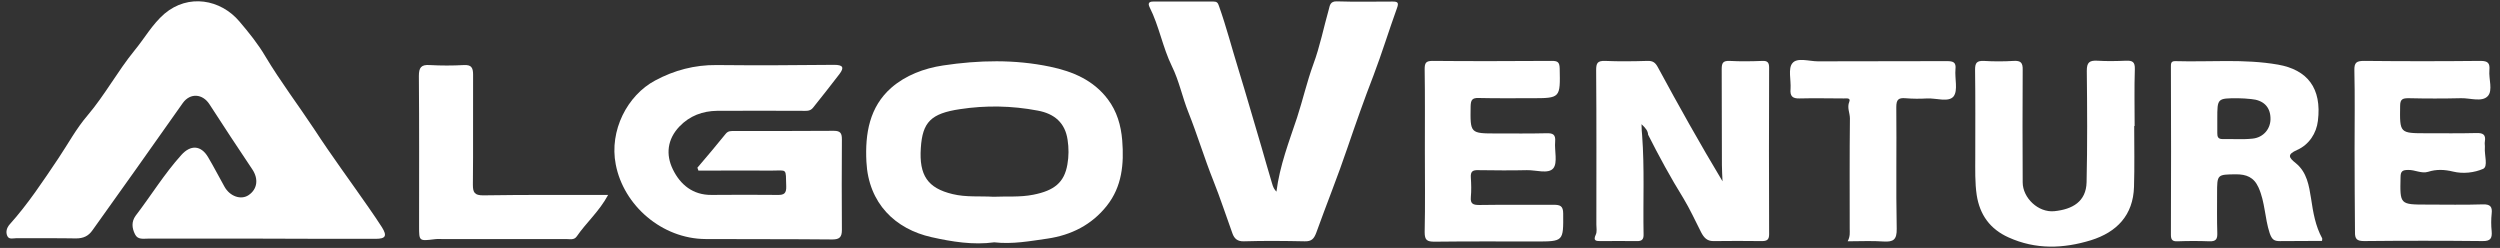
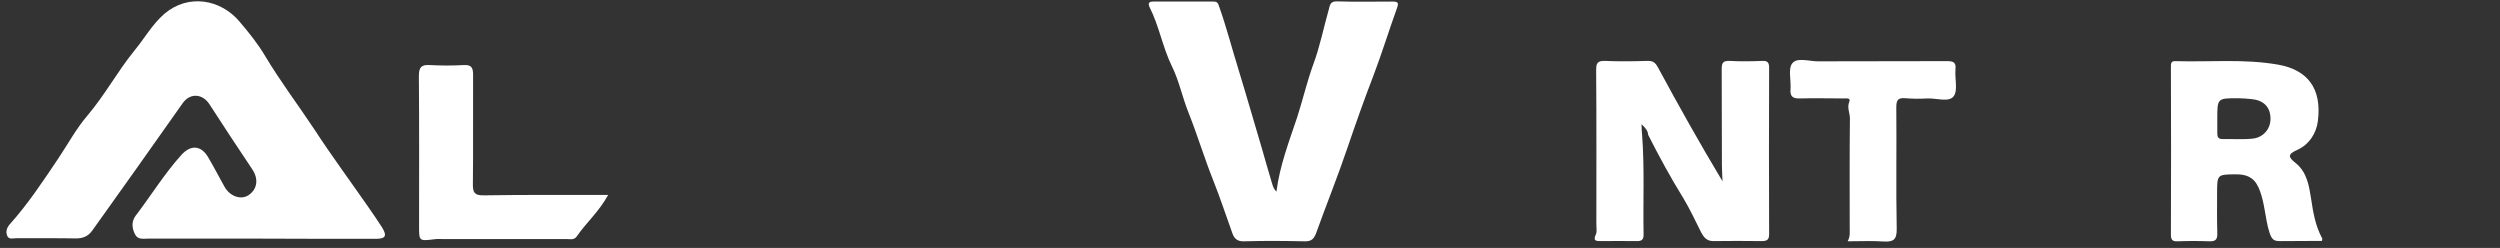
<svg xmlns="http://www.w3.org/2000/svg" fill="none" height="24" viewBox="0 0 242 24" width="242">
  <rect x="0" y="0" width="242" height="24" fill="#333333" stroke="none" />
  <path d="M25.181 23.099C21.549 23.099 17.938 23.099 14.306 23.099C13.867 23.099 13.328 23.218 13.069 22.679C12.769 22.081 12.709 21.462 13.128 20.884C14.625 18.928 15.902 16.833 17.558 14.997C18.456 13.999 19.454 14.059 20.133 15.196C20.691 16.134 21.19 17.112 21.729 18.07C22.248 19.008 23.325 19.387 24.064 18.888C24.922 18.309 25.041 17.312 24.423 16.394C23.026 14.299 21.629 12.203 20.272 10.088C19.614 9.07 18.416 8.971 17.698 9.968C16.181 12.104 14.685 14.239 13.168 16.374C11.771 18.349 10.355 20.305 8.958 22.28C8.559 22.859 8.06 23.078 7.361 23.078C5.426 23.039 3.51 23.078 1.575 23.058C1.275 23.058 0.856 23.218 0.697 22.819C0.537 22.44 0.657 22.041 0.936 21.722C2.712 19.746 4.169 17.531 5.645 15.336C6.583 13.939 7.381 12.443 8.479 11.166C10.155 9.19 11.372 6.915 13.009 4.9C13.986 3.723 14.725 2.366 15.922 1.328C18.237 -0.628 21.35 -0.069 23.166 2.066C24.084 3.144 25.002 4.281 25.7 5.479C27.157 7.913 28.873 10.168 30.429 12.523C32.105 15.097 33.941 17.571 35.697 20.105C36.136 20.724 36.556 21.362 36.974 22.001C37.493 22.839 37.334 23.118 36.356 23.118C32.624 23.118 28.893 23.118 25.181 23.099Z" fill="white" />
  <path d="M123.559 18.55C123.878 16.035 124.776 13.721 125.555 11.386C126.113 9.67 126.512 7.914 127.131 6.218C127.77 4.502 128.129 2.666 128.628 0.91C128.727 0.551 128.747 0.112 129.406 0.132C131.202 0.191 132.998 0.151 134.794 0.151C135.273 0.151 135.432 0.231 135.233 0.77C134.454 2.925 133.776 5.14 132.958 7.295C132.06 9.61 131.242 11.945 130.443 14.279C129.506 17.053 128.408 19.767 127.41 22.541C127.191 23.119 126.951 23.379 126.293 23.359C124.337 23.319 122.362 23.299 120.406 23.359C119.788 23.379 119.488 23.099 119.309 22.62C118.69 20.924 118.131 19.188 117.453 17.492C116.575 15.297 115.896 13.022 115.018 10.827C114.44 9.371 114.14 7.834 113.442 6.417C112.544 4.581 112.205 2.526 111.287 0.71C111.087 0.311 111.227 0.132 111.686 0.151C113.622 0.151 115.537 0.151 117.473 0.151C117.772 0.151 117.892 0.251 117.992 0.571C118.71 2.586 119.249 4.681 119.887 6.737C120.666 9.271 121.384 11.805 122.142 14.339C122.442 15.357 122.721 16.395 123.04 17.432C123.16 17.791 123.2 18.191 123.559 18.55Z" fill="white" />
-   <path d="M67.506 16.235C68.424 15.157 69.342 14.08 70.24 12.962C70.48 12.663 70.739 12.683 71.038 12.683C74.271 12.683 77.484 12.683 80.716 12.663C81.355 12.663 81.495 12.902 81.495 13.481C81.475 16.414 81.475 19.328 81.495 22.261C81.495 22.959 81.255 23.179 80.577 23.179C76.486 23.139 72.395 23.159 68.304 23.139C64.074 23.119 60.362 19.886 59.604 15.915C58.965 12.643 60.721 9.231 63.415 7.794C65.271 6.796 67.247 6.277 69.362 6.297C73.153 6.337 76.945 6.317 80.736 6.277C81.594 6.277 81.754 6.517 81.255 7.175C80.417 8.273 79.559 9.35 78.701 10.428C78.402 10.807 77.983 10.727 77.603 10.727C74.87 10.727 72.156 10.707 69.422 10.727C68.005 10.747 66.768 11.206 65.77 12.244C64.593 13.481 64.433 14.958 65.132 16.394C65.85 17.871 67.067 18.889 68.883 18.869C71.018 18.849 73.133 18.849 75.269 18.869C75.927 18.889 76.127 18.689 76.107 18.031C76.047 16.235 76.246 16.514 74.65 16.514C72.655 16.494 70.659 16.514 68.664 16.514C68.304 16.514 67.965 16.514 67.606 16.514C67.566 16.414 67.546 16.314 67.506 16.235Z" fill="white" />
-   <path d="M96.24 23.457C94.205 23.736 92.13 23.397 90.174 22.958C86.682 22.18 84.068 19.705 83.868 15.655C83.729 12.921 84.168 10.347 86.283 8.491C87.66 7.294 89.436 6.615 91.292 6.336C94.744 5.817 98.216 5.737 101.648 6.456C103.843 6.915 105.839 7.753 107.236 9.608C108.114 10.766 108.513 12.123 108.632 13.599C108.812 15.874 108.612 18.069 107.136 19.925C105.679 21.761 103.704 22.759 101.389 23.098C99.713 23.337 98.016 23.657 96.24 23.457ZM96.161 19.047C97.458 18.987 98.735 19.107 100.032 18.847C102.047 18.448 103.025 17.67 103.324 15.914C103.464 15.136 103.464 14.318 103.344 13.54C103.105 11.883 102.067 11.005 100.451 10.706C97.937 10.227 95.422 10.187 92.928 10.566C90.114 10.985 89.296 11.823 89.136 14.318C88.957 16.972 89.795 18.209 92.21 18.788C93.526 19.107 94.844 18.967 96.161 19.047Z" fill="white" />
  <path d="M158.958 13.1C159.198 16.293 159.038 19.485 159.098 22.658C159.118 23.177 158.938 23.357 158.42 23.337C157.262 23.317 156.085 23.337 154.928 23.337C154.508 23.337 154.189 23.317 154.469 22.718C154.608 22.439 154.528 22.059 154.528 21.74C154.528 16.752 154.548 11.763 154.508 6.794C154.508 6.116 154.628 5.876 155.367 5.896C156.723 5.956 158.1 5.936 159.457 5.896C159.976 5.876 160.236 6.036 160.495 6.535C162.49 10.226 164.546 13.898 166.741 17.55C166.721 17.031 166.681 16.492 166.681 15.973C166.661 12.88 166.681 9.787 166.661 6.694C166.661 6.096 166.781 5.876 167.419 5.896C168.477 5.956 169.554 5.936 170.612 5.896C171.091 5.876 171.251 6.056 171.251 6.535C171.231 11.922 171.231 17.31 171.251 22.678C171.251 23.237 171.011 23.337 170.532 23.337C168.976 23.317 167.399 23.317 165.843 23.337C165.224 23.337 164.925 22.977 164.666 22.479C164.107 21.381 163.588 20.244 162.949 19.186C161.712 17.191 160.595 15.135 159.537 13.04C159.517 12.661 159.298 12.401 158.899 12.022C158.899 12.521 158.938 12.82 158.958 13.1Z" fill="white" />
  <path d="M224.771 23.319C223.414 23.319 222.057 23.339 220.68 23.339C220.141 23.339 219.922 23.199 219.702 22.56C219.223 21.104 219.263 19.567 218.625 18.15C218.166 17.133 217.427 16.873 216.449 16.873C214.614 16.893 214.614 16.873 214.614 18.749C214.614 20.006 214.594 21.283 214.634 22.54C214.653 23.119 214.534 23.378 213.875 23.358C212.858 23.319 211.82 23.319 210.782 23.358C210.303 23.378 210.144 23.219 210.144 22.74C210.164 17.332 210.164 11.905 210.144 6.497C210.144 6.178 210.124 5.898 210.583 5.918C213.895 6.018 217.208 5.679 220.52 6.257C223.334 6.756 224.771 8.512 224.372 11.705C224.232 12.882 223.533 14 222.356 14.519C221.358 14.958 221.558 15.257 222.236 15.796C223.314 16.674 223.513 17.971 223.713 19.228C223.913 20.565 224.132 21.882 224.791 23.079C224.791 23.159 224.791 23.239 224.771 23.319ZM214.634 11.486C214.634 11.944 214.634 12.423 214.634 12.882C214.634 13.222 214.693 13.461 215.132 13.461C216.09 13.441 217.068 13.521 218.026 13.421C219.123 13.321 219.842 12.423 219.782 11.386C219.742 10.328 219.083 9.69 217.926 9.59C217.487 9.55 217.068 9.51 216.629 9.51C214.634 9.51 214.634 9.51 214.634 11.486Z" fill="white" />
-   <path d="M206.592 12.201C206.592 14.157 206.632 16.132 206.572 18.088C206.492 20.841 204.896 22.478 202.401 23.256C199.727 24.074 197.053 24.174 194.419 22.977C192.643 22.178 191.645 20.802 191.346 18.886C191.167 17.669 191.206 16.432 191.206 15.214C191.206 12.381 191.226 9.567 191.187 6.734C191.187 6.075 191.366 5.876 192.025 5.896C192.982 5.955 193.96 5.955 194.918 5.896C195.617 5.856 195.816 6.075 195.796 6.774C195.776 10.405 195.776 14.017 195.796 17.649C195.796 19.145 197.293 20.602 198.869 20.442C200.605 20.263 201.942 19.524 201.982 17.629C202.062 14.037 202.042 10.445 202.002 6.853C202.002 6.055 202.242 5.836 203.02 5.876C203.938 5.935 204.876 5.915 205.813 5.876C206.432 5.856 206.672 5.995 206.652 6.694C206.592 8.53 206.632 10.345 206.632 12.181C206.632 12.201 206.612 12.201 206.592 12.201Z" fill="white" />
-   <path d="M137.927 14.575C137.927 11.941 137.947 9.327 137.907 6.693C137.907 6.094 138.027 5.895 138.666 5.895C142.517 5.934 146.368 5.914 150.239 5.895C150.798 5.895 150.958 6.034 150.978 6.613C151.038 9.506 151.058 9.506 148.224 9.506C146.528 9.506 144.832 9.526 143.135 9.486C142.497 9.466 142.377 9.686 142.357 10.284C142.317 12.919 142.297 12.919 144.891 12.919C146.488 12.919 148.084 12.938 149.681 12.899C150.299 12.879 150.599 12.998 150.539 13.697C150.459 14.575 150.798 15.752 150.359 16.291C149.88 16.87 148.683 16.451 147.805 16.471C146.248 16.51 144.672 16.49 143.115 16.471C142.557 16.451 142.337 16.59 142.377 17.189C142.417 17.807 142.437 18.446 142.377 19.084C142.317 19.743 142.617 19.843 143.195 19.843C145.59 19.803 147.984 19.843 150.379 19.823C151.018 19.823 151.317 19.923 151.317 20.681C151.337 23.375 151.357 23.375 148.643 23.375C145.39 23.375 142.138 23.355 138.865 23.395C138.147 23.395 137.907 23.255 137.907 22.477C137.967 19.823 137.927 17.189 137.927 14.575Z" fill="white" />
-   <path d="M227.923 14.495C227.923 11.941 227.963 9.387 227.903 6.812C227.884 6.034 228.123 5.895 228.861 5.895C232.613 5.934 236.364 5.934 240.116 5.895C240.834 5.895 241.034 6.114 240.974 6.792C240.894 7.651 241.333 8.748 240.814 9.307C240.256 9.905 239.118 9.486 238.24 9.506C236.544 9.546 234.848 9.546 233.152 9.506C232.593 9.506 232.333 9.586 232.333 10.245C232.294 12.899 232.274 12.899 234.908 12.899C236.504 12.899 238.1 12.919 239.697 12.879C240.315 12.859 240.655 12.998 240.535 13.697C240.495 13.896 240.555 14.096 240.535 14.295C240.475 15.014 240.874 16.131 240.355 16.351C239.517 16.71 238.44 16.85 237.462 16.61C236.644 16.411 235.846 16.371 235.047 16.63C234.389 16.83 233.77 16.431 233.112 16.451C232.573 16.451 232.373 16.57 232.373 17.149C232.314 19.803 232.294 19.803 234.948 19.803C236.744 19.803 238.539 19.843 240.335 19.783C241.054 19.763 241.273 20.003 241.193 20.681C241.134 21.24 241.134 21.818 241.193 22.377C241.253 23.076 241.074 23.355 240.295 23.335C236.484 23.295 232.653 23.295 228.841 23.335C228.143 23.335 227.943 23.135 227.963 22.437C227.943 19.803 227.923 17.149 227.923 14.495Z" fill="white" />
  <path d="M58.865 18.87C58.007 20.466 56.75 21.544 55.832 22.881C55.573 23.26 55.174 23.14 54.815 23.14C50.824 23.14 46.833 23.14 42.842 23.14C42.582 23.14 42.303 23.12 42.044 23.16C40.567 23.34 40.567 23.34 40.567 21.923C40.567 17.074 40.587 12.205 40.547 7.356C40.547 6.538 40.766 6.239 41.605 6.298C42.702 6.358 43.8 6.358 44.897 6.298C45.615 6.258 45.795 6.538 45.795 7.216C45.775 10.768 45.815 14.34 45.775 17.892C45.775 18.65 45.955 18.91 46.773 18.91C50.764 18.85 54.735 18.87 58.865 18.87Z" fill="white" />
  <path d="M178.853 23.357C179.112 22.878 179.052 22.499 179.052 22.14C179.052 18.588 179.032 15.016 179.072 11.464C179.072 10.925 178.773 10.427 179.012 9.848C179.172 9.449 178.713 9.529 178.493 9.529C177.057 9.529 175.64 9.489 174.203 9.529C173.485 9.549 173.265 9.289 173.325 8.611C173.385 7.753 173.066 6.635 173.505 6.116C173.964 5.538 175.121 5.937 175.979 5.937C180.13 5.917 184.3 5.937 188.451 5.917C189.07 5.917 189.369 6.017 189.289 6.715C189.209 7.593 189.548 8.75 189.109 9.329C188.631 9.928 187.433 9.489 186.555 9.529C185.857 9.569 185.158 9.569 184.46 9.509C183.762 9.449 183.562 9.648 183.562 10.367C183.602 14.298 183.522 18.209 183.602 22.14C183.622 23.198 183.283 23.437 182.325 23.377C181.207 23.297 180.11 23.357 178.853 23.357Z" fill="white" />
</svg>